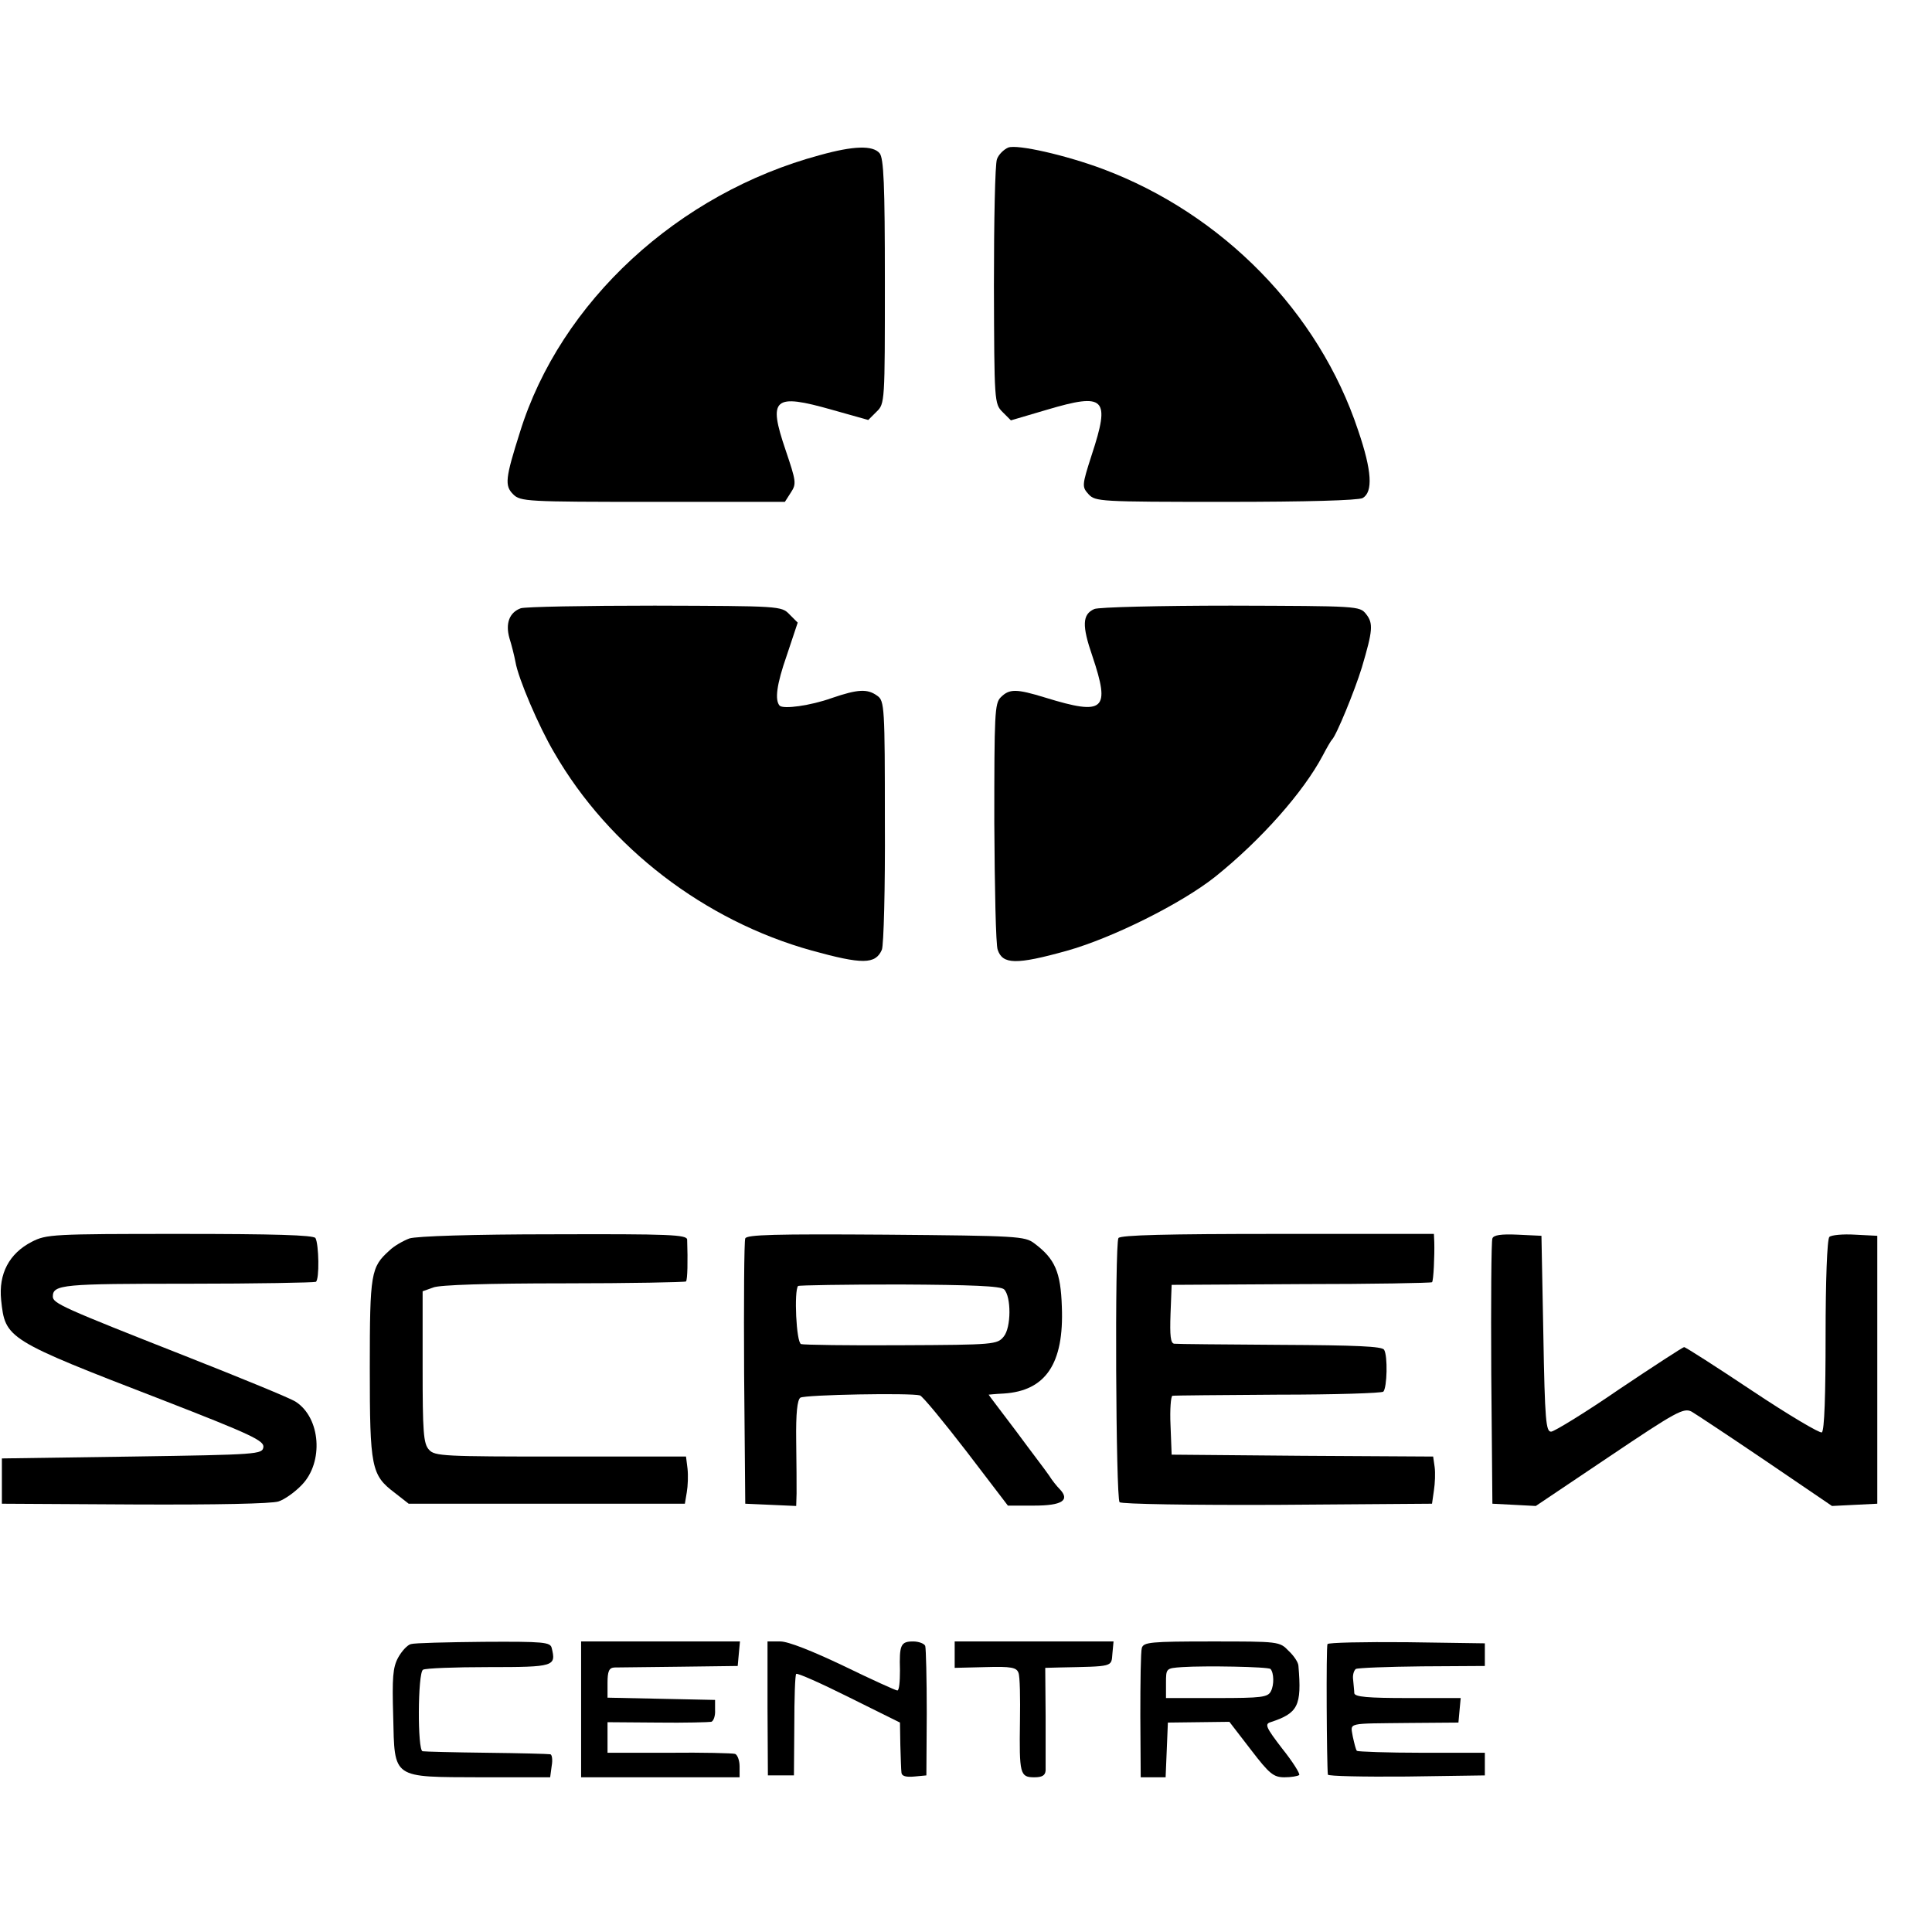
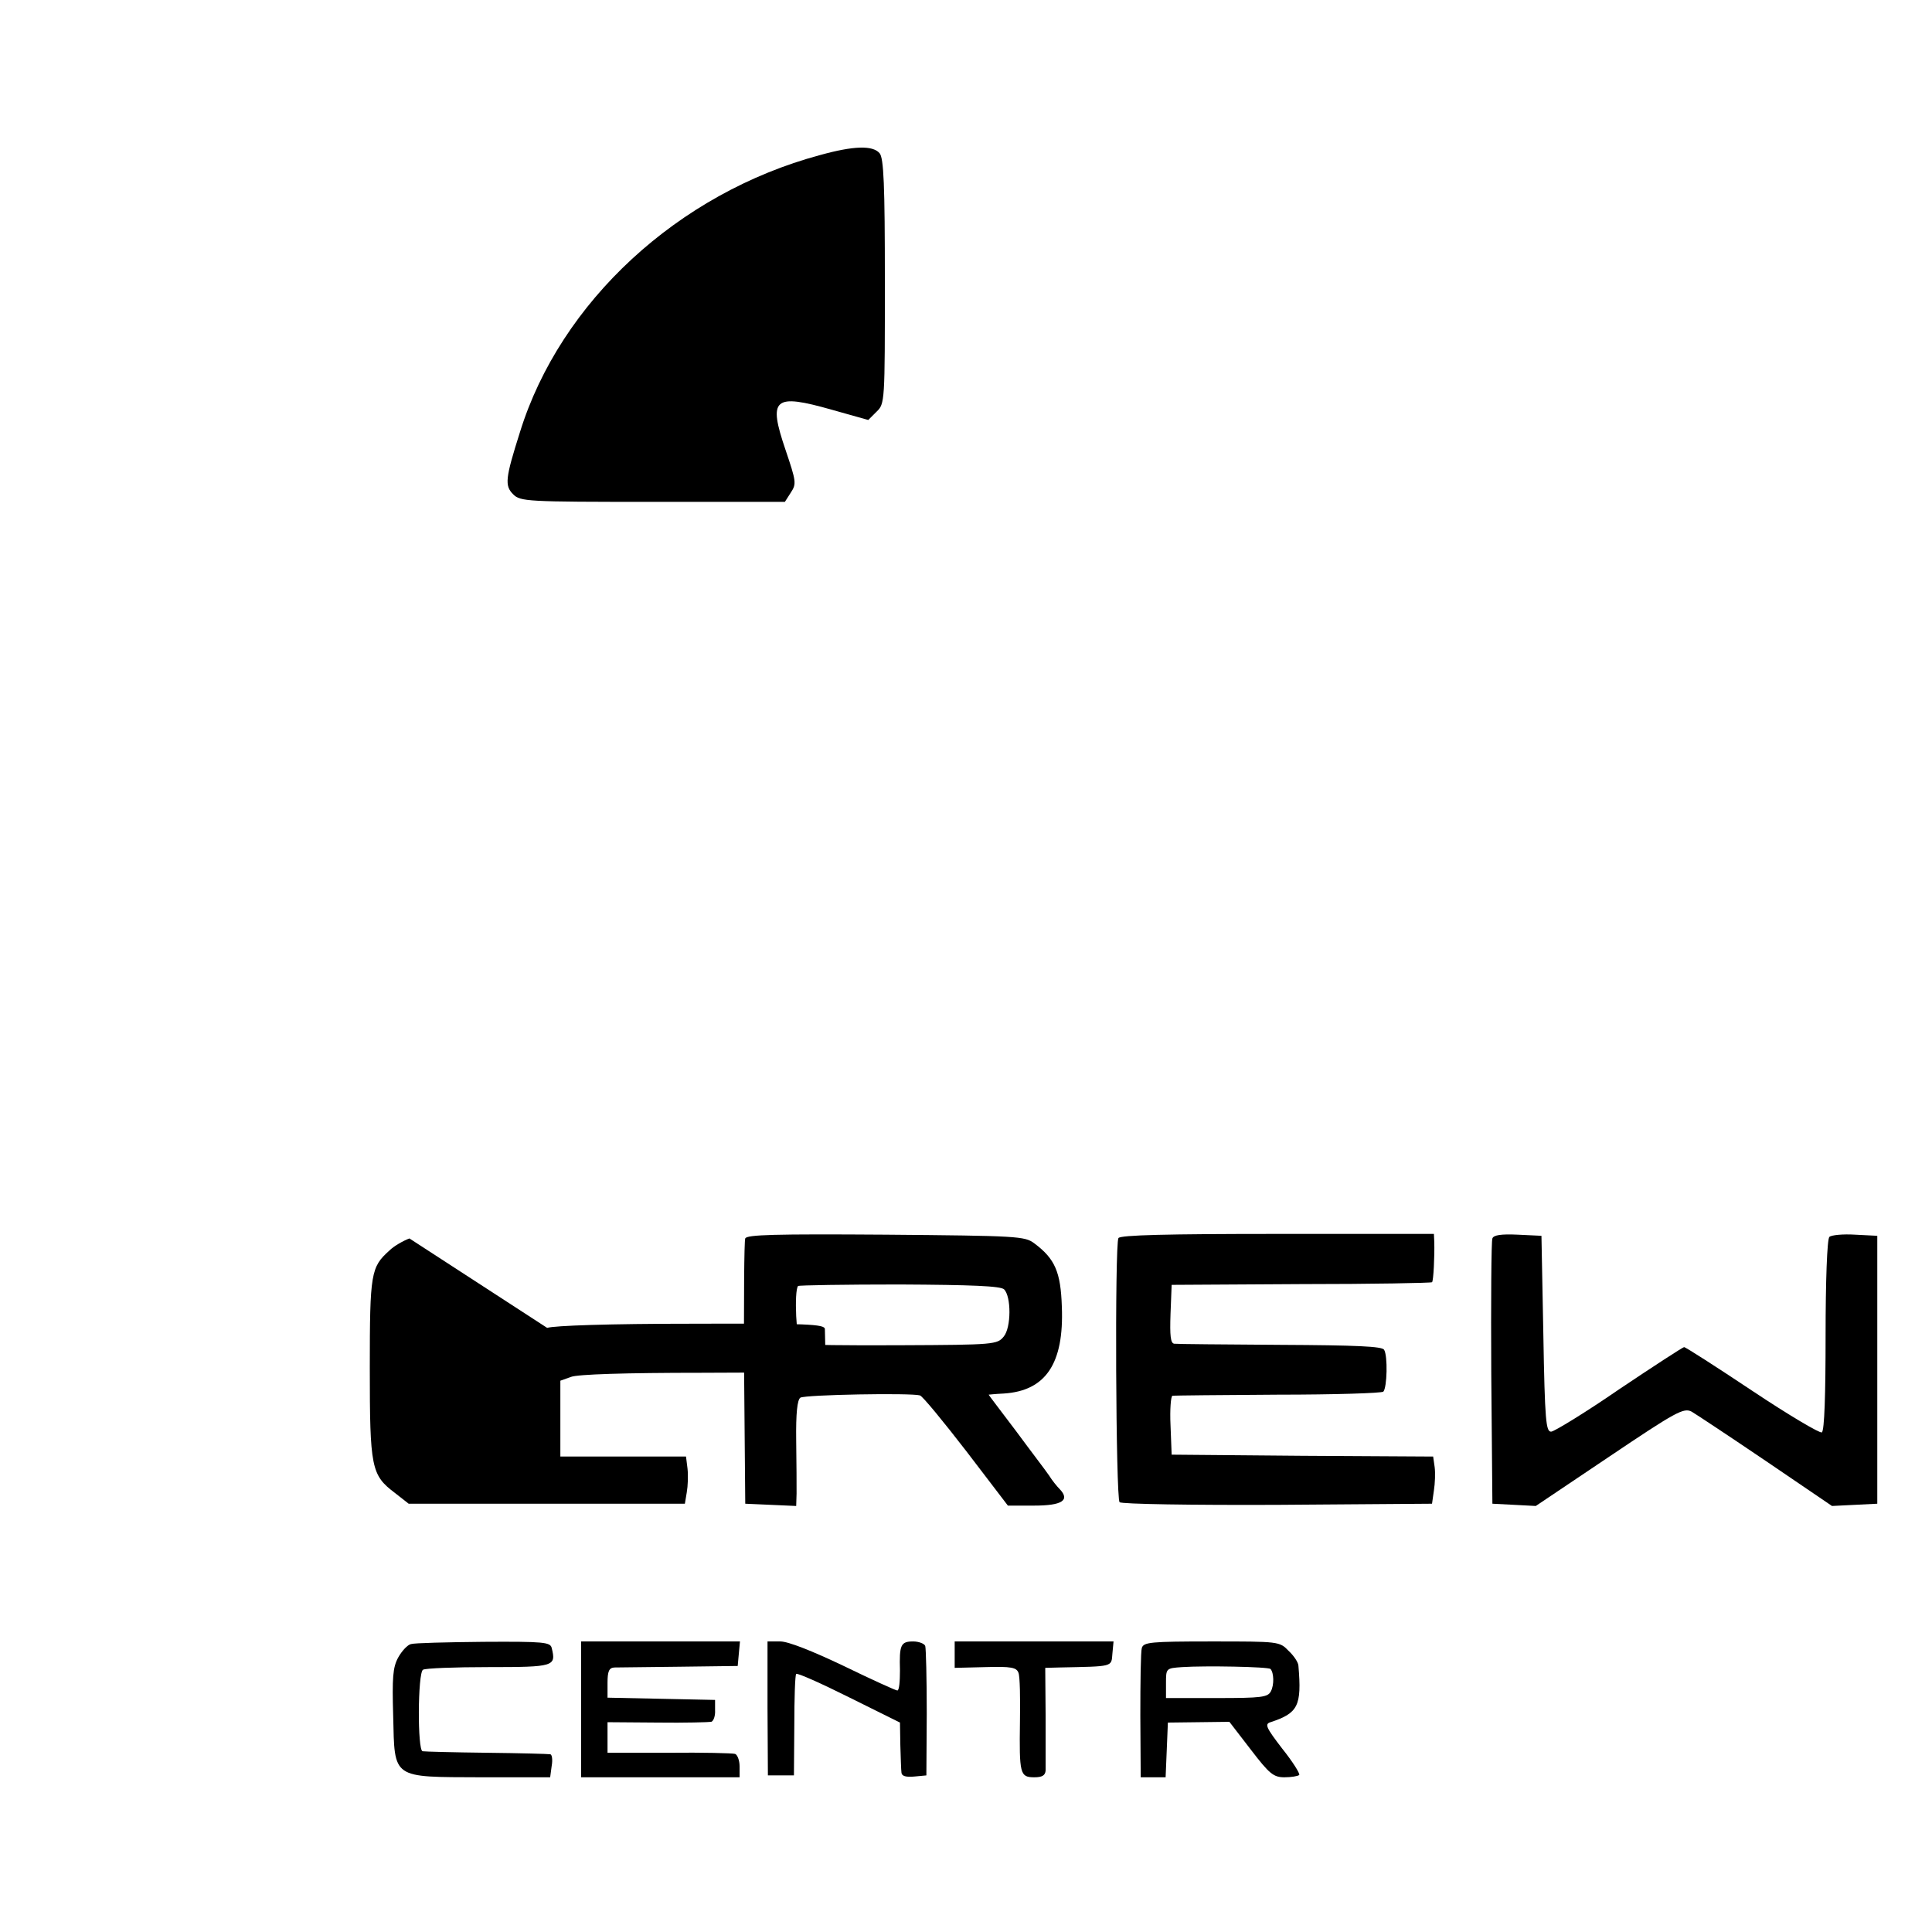
<svg xmlns="http://www.w3.org/2000/svg" version="1.0" width="512pt" height="512pt" viewBox="0 0 512 512" preserveAspectRatio="xMidYMid meet">
  <g transform="translate(0,512) scale(0.1,-0.1)" fill="#000000" stroke="none">
-     <path d="M2672 4729 c-12 -5 -26 -19 -30 -31 -5 -13 -8 -164 -8 -335 1 -308 1 -313 23 -335 l22 -22 95 28 c155 46 169 32 119 -120 -26 -81 -26 -84 -8 -104 18 -19 28 -20 362 -20 218 0 351 4 364 10 28 16 25 72 -12 180 -104 313 -359 573 -676 692 -99 37 -227 66 -251 57z" />
    <path d="M2173 4709 c-376 -101 -688 -389 -795 -734 -39 -123 -41 -142 -18 -165 19 -19 35 -20 370 -20 l350 0 16 25 c15 23 14 29 -14 112 -47 138 -32 151 123 107 l96 -27 22 22 c22 21 22 26 22 345 0 257 -3 327 -14 340 -18 21 -68 20 -158 -5z" />
-     <path d="M1380 3508 c-30 -11 -41 -40 -30 -79 6 -19 13 -47 16 -63 7 -43 62 -172 103 -241 145 -251 398 -445 682 -524 134 -37 169 -37 186 2 5 12 9 164 8 340 0 302 -1 320 -20 333 -26 19 -51 18 -121 -6 -56 -20 -128 -30 -138 -20 -13 15 -8 56 19 133 l29 87 -22 22 c-21 22 -25 22 -357 23 -184 0 -344 -3 -355 -7z" />
-     <path d="M2900 3506 c-32 -14 -33 -44 -5 -125 48 -143 32 -158 -124 -110 -78 24 -96 24 -119 1 -16 -16 -17 -44 -17 -332 1 -173 4 -325 9 -337 13 -39 49 -40 182 -3 122 34 306 126 395 197 122 98 233 224 284 320 11 21 22 40 25 43 11 10 60 129 79 191 29 98 31 117 11 142 -17 21 -21 21 -358 22 -188 0 -351 -4 -362 -9z" />
-     <path d="M84 1829 c-60 -31 -88 -85 -81 -154 11 -103 13 -105 430 -266 234 -91 267 -107 265 -124 -3 -19 -13 -20 -348 -25 l-345 -5 0 -60 0 -60 352 -2 c217 -1 363 2 381 8 16 5 44 25 62 44 58 60 50 177 -16 220 -13 9 -145 63 -292 121 -325 128 -352 140 -352 158 0 32 27 34 357 34 183 0 336 3 340 5 10 6 8 100 -1 116 -5 8 -111 11 -359 11 -339 0 -354 -1 -393 -21z" />
-     <path d="M1085 1838 c-16 -6 -41 -20 -53 -32 -49 -44 -52 -59 -52 -311 0 -265 4 -284 66 -331 l37 -29 366 0 366 0 5 30 c3 17 4 45 2 63 l-4 32 -333 0 c-309 0 -333 1 -348 18 -15 16 -17 47 -17 219 l0 201 28 10 c17 7 145 11 346 11 175 0 321 3 324 5 4 5 5 54 3 111 -1 13 -47 15 -353 14 -218 0 -364 -5 -383 -11z" />
+     <path d="M1085 1838 c-16 -6 -41 -20 -53 -32 -49 -44 -52 -59 -52 -311 0 -265 4 -284 66 -331 l37 -29 366 0 366 0 5 30 c3 17 4 45 2 63 l-4 32 -333 0 l0 201 28 10 c17 7 145 11 346 11 175 0 321 3 324 5 4 5 5 54 3 111 -1 13 -47 15 -353 14 -218 0 -364 -5 -383 -11z" />
    <path d="M1975 1838 c-3 -7 -4 -168 -3 -358 l3 -345 68 -3 67 -3 1 33 c0 18 0 81 -1 140 -1 74 3 108 11 114 13 8 294 13 317 6 7 -2 62 -69 123 -148 l110 -144 70 0 c73 0 96 14 67 44 -7 7 -20 23 -28 36 -8 12 -48 64 -87 117 -40 53 -73 96 -73 97 0 0 18 2 40 3 111 7 160 79 154 230 -3 92 -18 127 -73 168 -25 19 -44 20 -394 23 -295 2 -368 0 -372 -10z m686 -135 c19 -19 19 -101 -1 -125 -17 -21 -25 -22 -271 -23 -140 -1 -260 1 -266 3 -13 4 -19 142 -8 154 3 2 124 4 269 4 191 -1 268 -4 277 -13z" />
    <path d="M2964 1839 c-10 -16 -7 -690 3 -700 5 -5 193 -8 419 -7 l409 3 5 35 c3 19 4 47 2 62 l-4 28 -347 2 -346 3 -3 78 c-2 42 1 77 5 78 4 1 130 2 280 3 149 0 275 4 279 8 10 11 12 95 2 111 -5 9 -73 12 -275 13 -147 1 -274 2 -281 3 -10 1 -12 21 -10 79 l3 77 343 2 c189 0 345 3 347 5 4 3 7 71 6 106 l-1 22 -414 0 c-292 0 -417 -3 -422 -11z" />
    <path d="M3955 1838 c-3 -7 -4 -168 -3 -358 l3 -345 58 -3 57 -3 195 131 c177 119 197 130 218 119 12 -7 101 -66 197 -131 l175 -119 60 3 60 3 0 355 0 355 -59 3 c-32 2 -63 -1 -68 -6 -6 -6 -10 -118 -10 -261 0 -156 -3 -253 -10 -257 -5 -3 -88 46 -184 110 -96 64 -177 116 -181 116 -3 0 -80 -50 -171 -111 -90 -62 -172 -112 -181 -113 -14 -1 -17 27 -21 259 l-5 260 -63 3 c-44 2 -64 -1 -67 -10z" />
    <path d="M1089 763 c-9 -2 -24 -18 -34 -36 -14 -26 -16 -53 -13 -155 4 -168 -5 -161 234 -162 l182 0 4 30 c3 16 1 31 -4 31 -4 1 -80 3 -168 4 -88 1 -164 3 -170 4 -14 1 -13 208 1 216 6 4 84 7 174 7 175 0 179 2 167 51 -4 15 -20 17 -181 16 -97 -1 -183 -3 -192 -6z" />
    <path d="M1540 590 l0 -180 210 0 210 0 0 29 c0 16 -6 31 -12 33 -7 2 -86 4 -175 3 l-163 0 0 40 0 41 133 -1 c72 -1 137 1 142 2 6 2 11 16 10 31 l0 27 -142 3 -143 3 0 39 c0 31 4 40 18 41 9 0 87 1 172 2 l155 2 3 33 3 32 -210 0 -211 0 0 -180z" />
    <path d="M2034 593 l1 -178 35 0 34 0 1 132 c0 72 2 134 5 137 3 3 66 -25 140 -62 l135 -67 1 -60 c1 -33 2 -66 3 -73 1 -9 12 -12 34 -10 l32 3 1 165 c0 91 -2 171 -4 178 -2 6 -17 12 -32 12 -33 0 -37 -9 -35 -77 0 -29 -2 -53 -7 -53 -4 0 -68 29 -142 65 -84 40 -147 65 -168 65 l-34 0 0 -177z" />
    <path d="M2530 735 l0 -35 82 2 c68 2 82 -1 87 -15 4 -9 5 -67 4 -129 -2 -139 0 -148 38 -148 21 0 29 5 30 18 0 9 0 74 0 145 l-1 127 37 1 c145 3 138 1 141 37 l3 32 -210 0 -211 0 0 -35z" />
    <path d="M3026 753 c-3 -10 -4 -91 -4 -180 l1 -163 33 0 33 0 3 72 3 73 82 1 81 1 57 -74 c49 -64 60 -73 89 -73 18 0 35 3 39 6 3 3 -17 35 -45 70 -43 56 -47 65 -31 70 73 24 83 43 74 149 0 9 -12 27 -26 40 -24 25 -26 25 -204 25 -162 0 -180 -2 -185 -17z m341 -56 c9 -10 10 -42 1 -59 -8 -16 -25 -18 -143 -18 l-135 0 0 39 c0 40 0 40 43 43 60 4 228 1 234 -5z" />
-     <path d="M3518 763 c-4 -7 -2 -321 1 -346 1 -4 94 -6 209 -5 l207 3 0 30 0 30 -167 0 c-92 0 -169 3 -172 5 -3 3 -7 20 -11 38 -6 38 -19 34 150 36 l130 1 3 33 3 32 -140 0 c-106 0 -141 3 -142 13 0 6 -2 22 -3 35 -2 13 2 25 7 29 5 3 84 6 176 7 l166 1 0 30 0 30 -207 3 c-114 1 -208 -1 -210 -5z" />
  </g>
</svg>